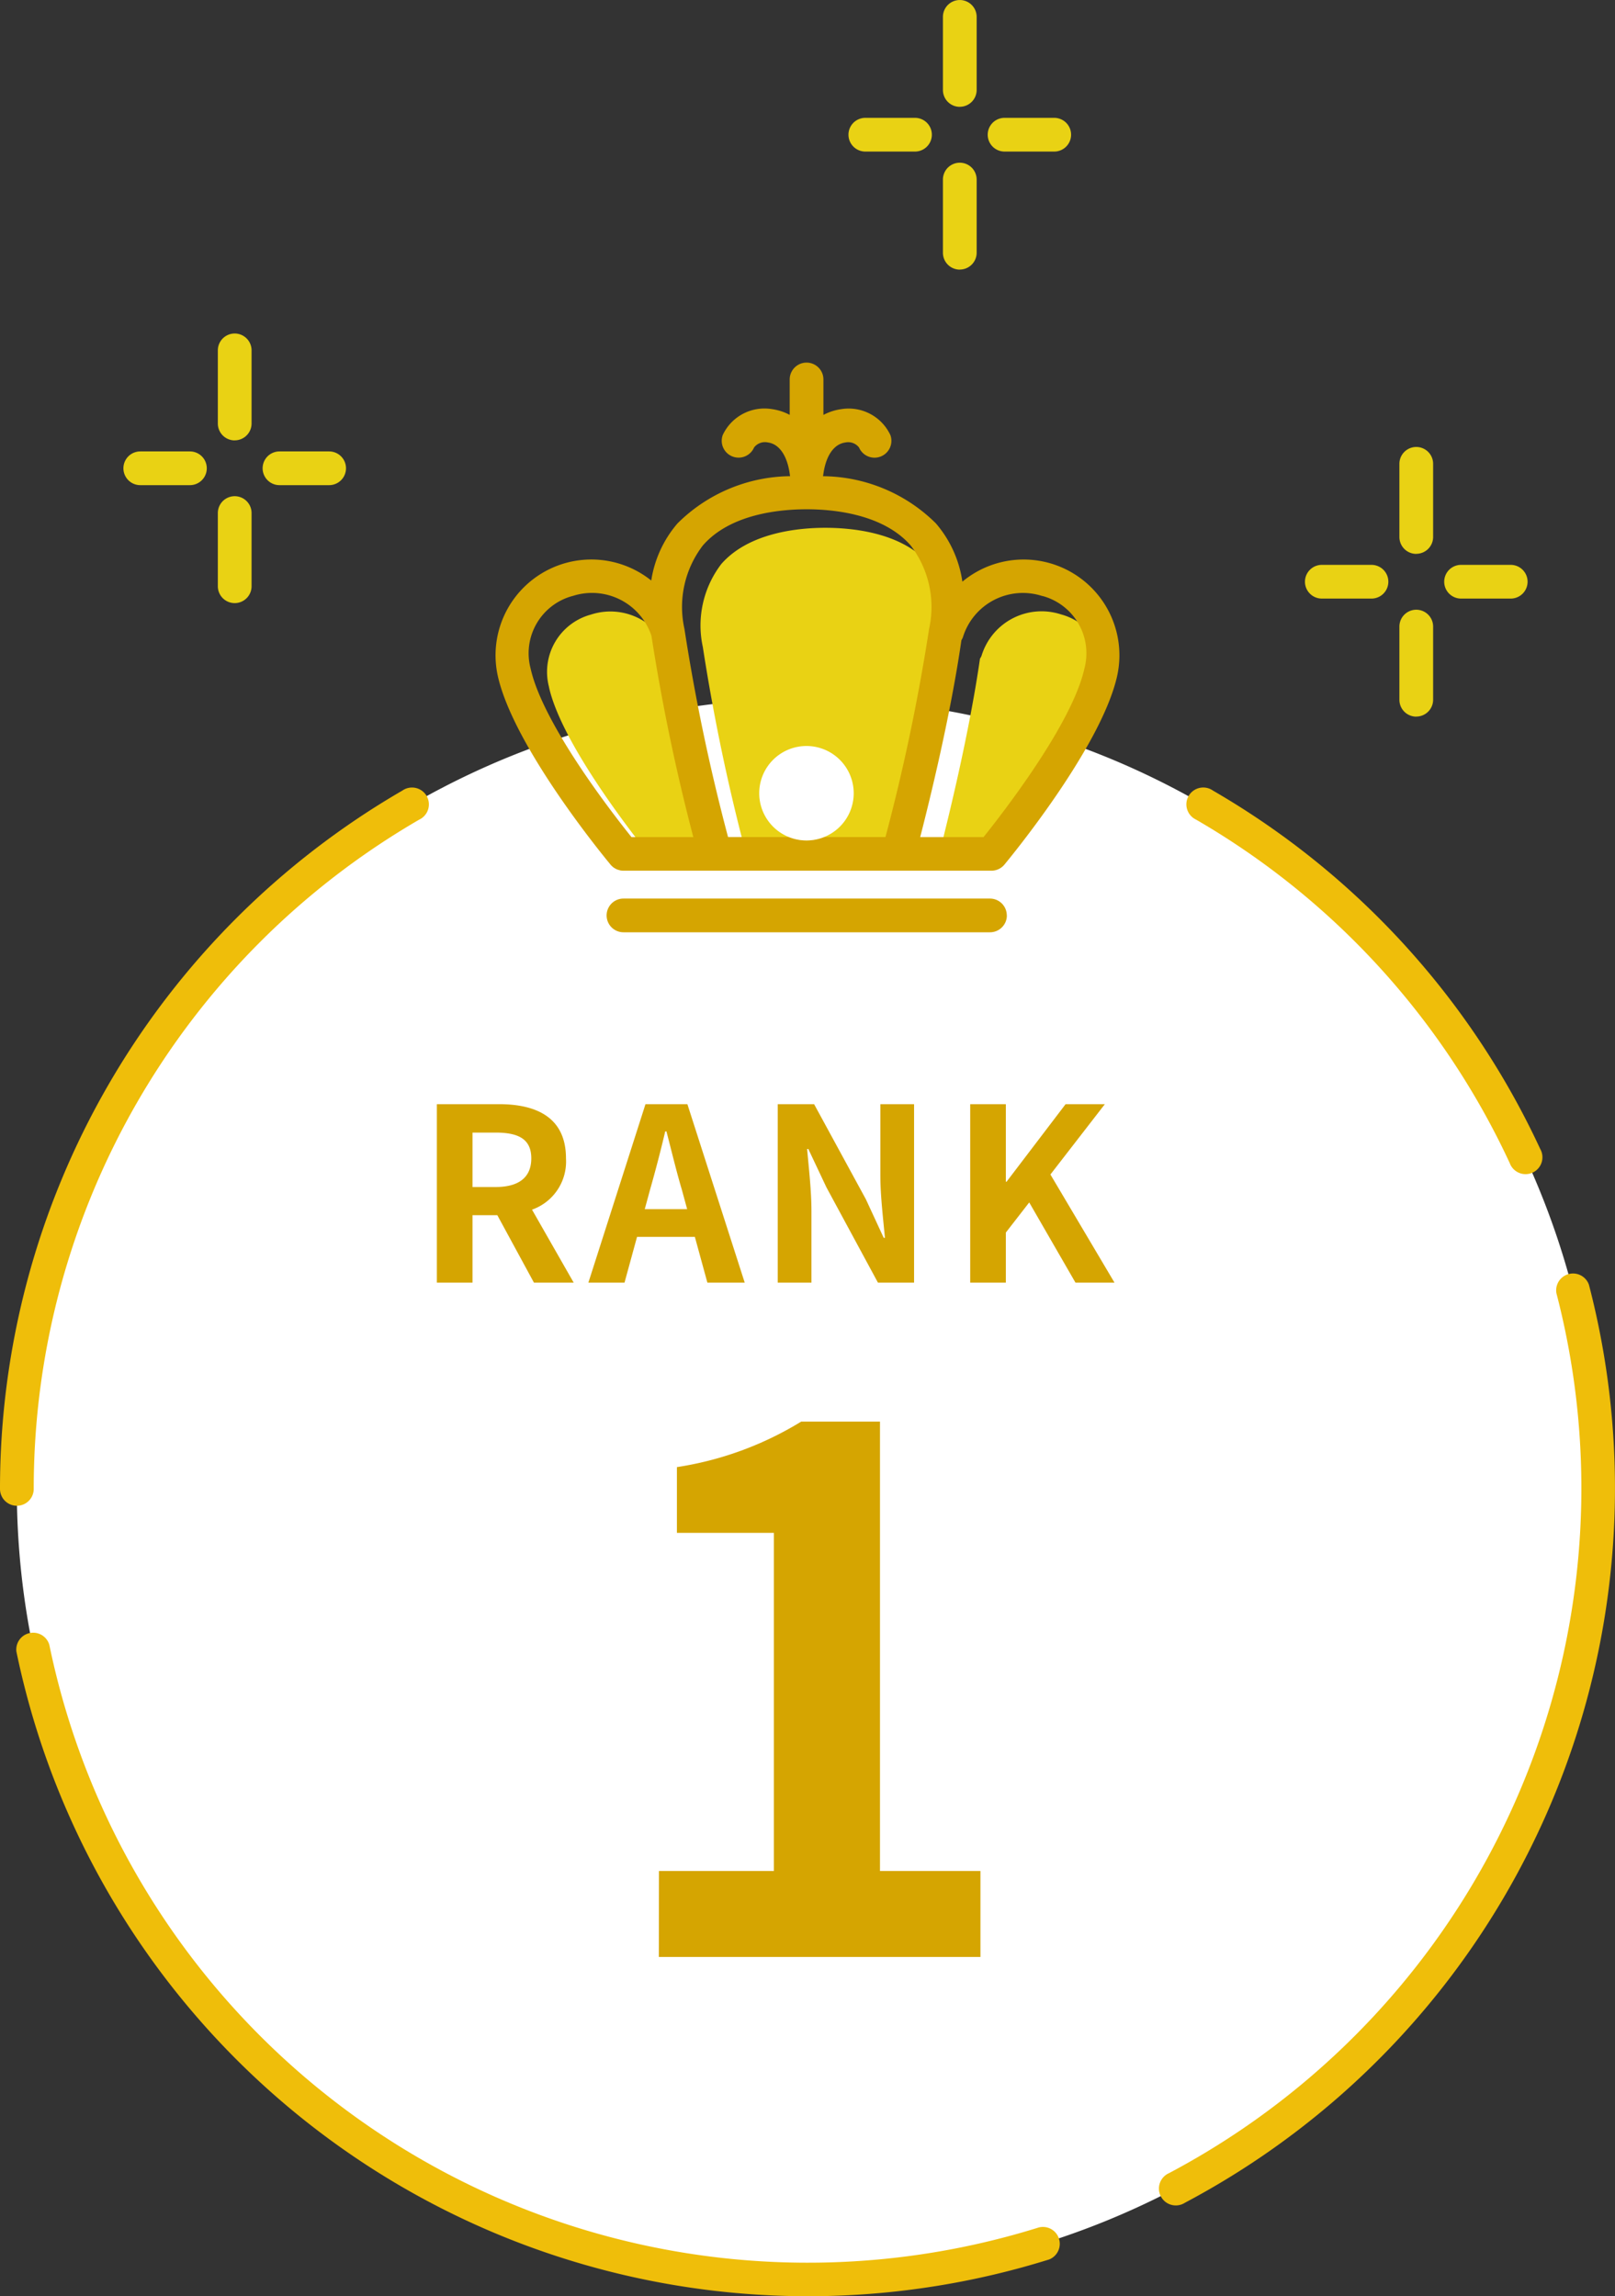
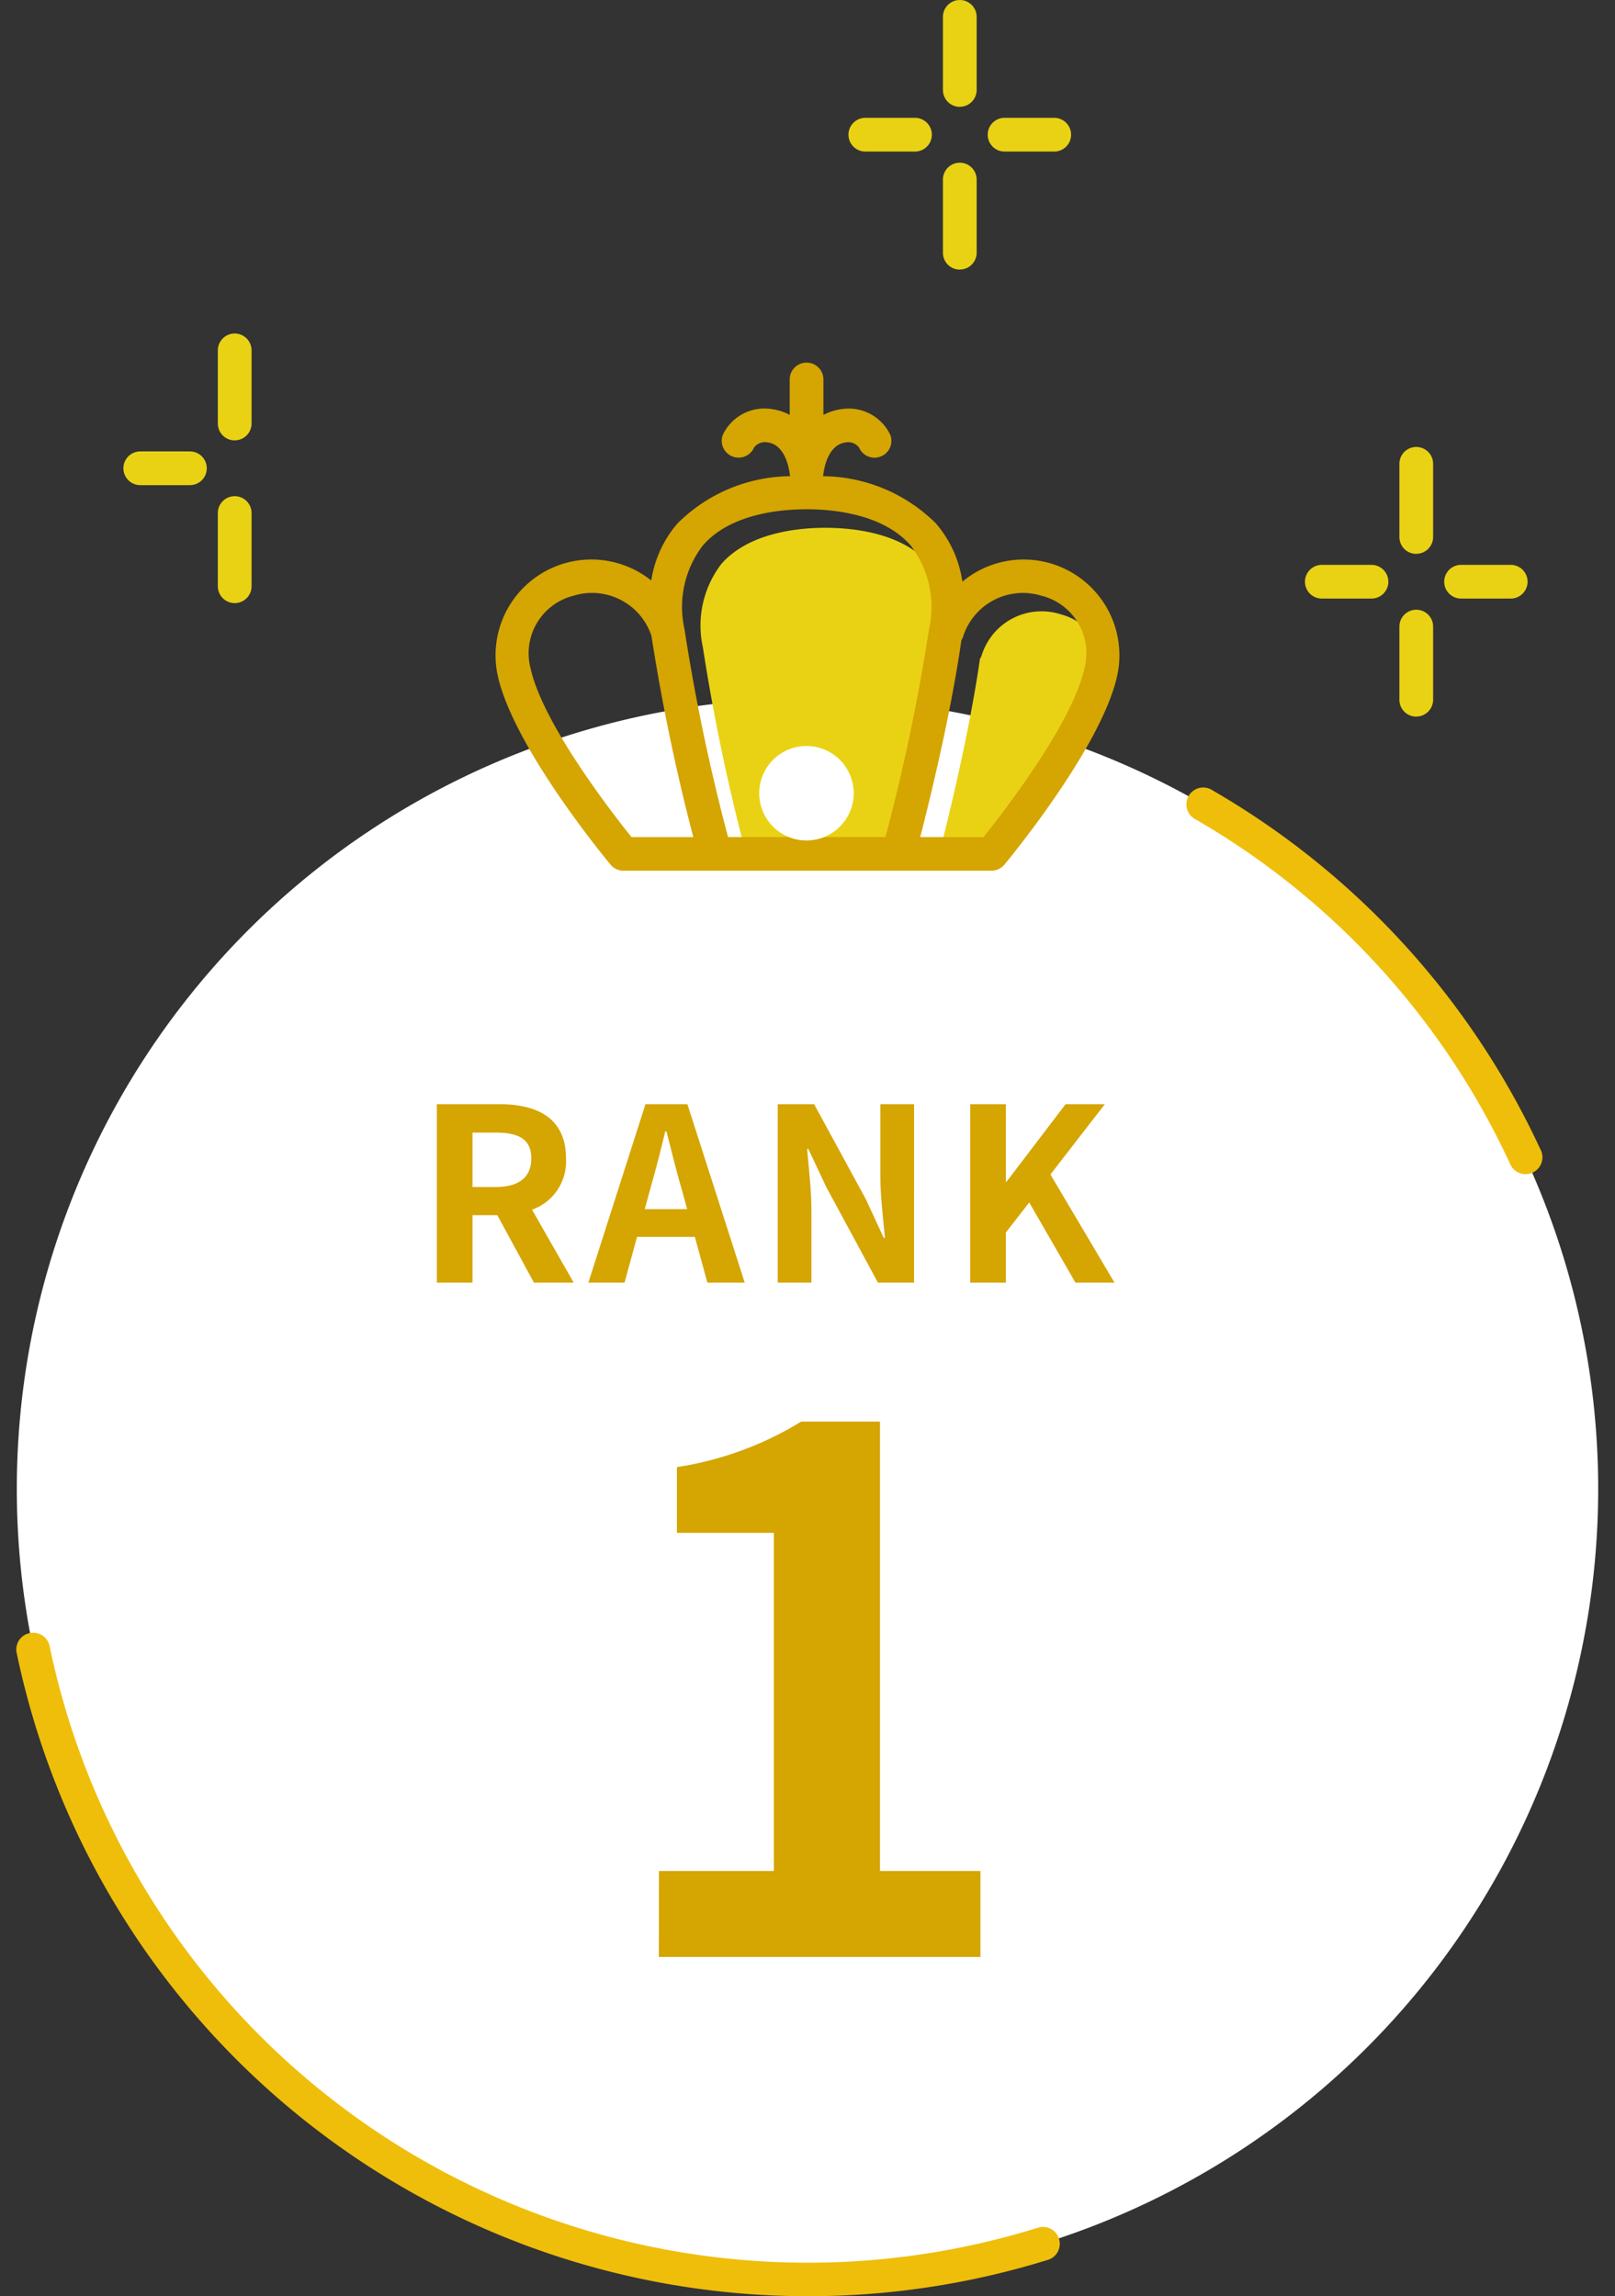
<svg xmlns="http://www.w3.org/2000/svg" viewBox="0 0 67.042 95.343">
  <rect x="0" y="0" width="67.042" height="95.343" fill="#333333" stroke="none" />
  <defs>
    <clipPath id="clip-path">
      <rect id="長方形_456" data-name="長方形 456" width="67.042" height="95.343" fill="none" />
    </clipPath>
  </defs>
  <g id="グループ_180" data-name="グループ 180" transform="translate(-217.275 -1347.743)">
    <g id="グループ_179" data-name="グループ 179" transform="translate(217.275 1347.743)">
      <g id="グループ_178" data-name="グループ 178" transform="translate(0 0)" clip-path="url(#clip-path)">
        <path id="パス_1267" data-name="パス 1267" d="M69.495,192.837a32.823,32.823,0,1,1-32.823-32.823,32.823,32.823,0,0,1,32.823,32.823" transform="translate(-3.151 -131.016)" fill="#fff" />
        <path id="パス_1268" data-name="パス 1268" d="M272.4,181.921a32.067,32.067,0,0,1,13.019,14.26.7.7,0,1,0,1.265-.588A33.452,33.452,0,0,0,273.1,180.715a.7.7,0,1,0-.7,1.206" transform="translate(-222.747 -147.888)" fill="#efbe0a" />
-         <path id="パス_1269" data-name="パス 1269" d="M283.565,292.007a.7.7,0,0,0-1.35.352,32.178,32.178,0,0,1-16.076,36.533.7.7,0,1,0,.653,1.233,33.575,33.575,0,0,0,16.773-38.118" transform="translate(-217.605 -238.662)" fill="#efbe0a" />
        <path id="パス_1270" data-name="パス 1270" d="M46.149,398.534A32.147,32.147,0,0,1,5.06,374.348a.7.7,0,0,0-1.367.28,33.558,33.558,0,0,0,42.873,25.239.7.7,0,0,0-.417-1.332" transform="translate(-3.012 -306.051)" fill="#efbe0a" />
-         <path id="パス_1271" data-name="パス 1271" d="M1.4,209.71a32.111,32.111,0,0,1,16-27.788.7.7,0,1,0-.7-1.206A33.506,33.506,0,0,0,0,209.71a.7.7,0,1,0,1.4,0" transform="translate(0 -147.888)" fill="#efbe0a" />
        <path id="パス_1272" data-name="パス 1272" d="M212.5,137.824c-.445,3.078-1.3,6.579-1.712,8.18h2.629c.795-.991,3.678-4.7,4.188-7a2.464,2.464,0,0,0-1.741-3.013,2.605,2.605,0,0,0-3.3,1.717.7.7,0,0,1-.059.113" transform="translate(-171.818 -110.48)" fill="#e9d214" />
-         <path id="パス_1273" data-name="パス 1273" d="M121.2,139.008c.51,2.3,3.394,6.008,4.188,7h2.566a83.526,83.526,0,0,1-1.737-8.358A2.6,2.6,0,0,0,122.945,136a2.464,2.464,0,0,0-1.741,3.013" transform="translate(-98.412 -110.482)" fill="#e9d214" />
        <path id="パス_1274" data-name="パス 1274" d="M156.472,121.647a83.023,83.023,0,0,0,1.811,8.646h2.541c-.722-.287,2.164-.287,1.441,0h2.553a83,83,0,0,0,1.811-8.646,4.2,4.2,0,0,0-.767-3.464c-1.14-1.308-3.191-1.5-4.311-1.5s-3.171.2-4.311,1.5a4.2,4.2,0,0,0-.767,3.464" transform="translate(-127.294 -94.768)" fill="#e9d214" />
        <path id="パス_1275" data-name="パス 1275" d="M118.2,103.934c.006.007.014.012.02.019a.7.7,0,0,0,.066.063c.015.013.029.026.045.037a.684.684,0,0,0,.077.046c.016.009.031.019.048.026a.666.666,0,0,0,.1.033c.013,0,.025.009.038.012a.691.691,0,0,0,.145.015h15.215l.028,0,.034,0a.7.7,0,0,0,.537-.251c.164-.2,4.019-4.854,4.682-7.839a3.976,3.976,0,0,0-6.426-3.911,4.742,4.742,0,0,0-1.1-2.421,6.731,6.731,0,0,0-4.684-1.958s0,0,0-.006,0-.018.006-.028c.1-.806.437-1.3.923-1.367a.569.569,0,0,1,.566.21.7.7,0,0,0,1.3-.518,1.913,1.913,0,0,0-2.04-1.075,2.231,2.231,0,0,0-.739.239V83.788a.7.7,0,1,0-1.4,0v1.47a2.231,2.231,0,0,0-.739-.239,1.911,1.911,0,0,0-2.04,1.075.7.7,0,0,0,1.3.518.568.568,0,0,1,.566-.21c.486.063.823.561.923,1.367,0,.01,0,.019.006.028s0,0,0,.007a6.724,6.724,0,0,0-4.671,1.958,4.728,4.728,0,0,0-1.092,2.375,3.977,3.977,0,0,0-6.371,3.958c.663,2.985,4.518,7.642,4.682,7.839M116.626,92.78a2.6,2.6,0,0,1,3.276,1.653,83.471,83.471,0,0,0,1.738,8.358h-2.566c-.794-.99-3.678-4.7-4.188-7a2.464,2.464,0,0,1,1.741-3.013m9.723-3.6c1.121,0,3.171.2,4.311,1.5a4.2,4.2,0,0,1,.767,3.464,82.973,82.973,0,0,1-1.811,8.646h-2.553a1.933,1.933,0,0,1-1.441,0h-2.541a83.089,83.089,0,0,1-1.811-8.646,4.2,4.2,0,0,1,.767-3.464c1.14-1.308,3.191-1.5,4.311-1.5m9.785,3.6a2.464,2.464,0,0,1,1.741,3.013c-.51,2.3-3.394,6.007-4.188,7h-2.629c.412-1.6,1.268-5.1,1.712-8.18a.7.7,0,0,0,.059-.113,2.605,2.605,0,0,1,3.3-1.717" transform="translate(-92.859 -68.032)" fill="#d5a501" />
-         <path id="パス_1276" data-name="パス 1276" d="M155.58,206.592a.7.7,0,0,0-.7-.7H139.668a.7.7,0,0,0,0,1.4h15.215a.7.7,0,0,0,.7-.7" transform="translate(-113.786 -168.582)" fill="#d5a501" />
        <path id="パス_1277" data-name="パス 1277" d="M177.884,172.938a1.961,1.961,0,1,0-1.235,1.816,1.958,1.958,0,0,0,1.235-1.816" transform="translate(-142.445 -139.996)" fill="#fff" />
        <path id="パス_1278" data-name="パス 1278" d="M28.976,104.852h2.061a.7.7,0,1,0,0-1.4H28.976a.7.7,0,1,0,0,1.4" transform="translate(-23.153 -84.708)" fill="#e9d214" />
-         <path id="パス_1279" data-name="パス 1279" d="M60.869,104.852h2.061a.7.7,0,1,0,0-1.4H60.869a.7.7,0,1,0,0,1.4" transform="translate(-49.267 -84.708)" fill="#e9d214" />
        <path id="パス_1280" data-name="パス 1280" d="M50.609,118.151a.7.7,0,0,0,.7-.7v-3.039a.7.7,0,1,0-1.4,0v3.039a.7.7,0,0,0,.7.7" transform="translate(-40.866 -93.109)" fill="#e9d214" />
        <path id="パス_1281" data-name="パス 1281" d="M50.609,80.862a.7.7,0,0,0,.7-.7V77.126a.7.7,0,0,0-1.4,0v3.038a.7.7,0,0,0,.7.7" transform="translate(-40.866 -62.578)" fill="#e9d214" />
        <path id="パス_1282" data-name="パス 1282" d="M195.067,28.424h2.061a.7.7,0,1,0,0-1.4h-2.061a.7.7,0,1,0,0,1.4" transform="translate(-159.145 -22.131)" fill="#e9d214" />
        <path id="パス_1283" data-name="パス 1283" d="M226.96,28.424h2.061a.7.7,0,1,0,0-1.4H226.96a.7.7,0,1,0,0,1.4" transform="translate(-185.258 -22.131)" fill="#e9d214" />
        <path id="パス_1284" data-name="パス 1284" d="M216.7,41.724a.7.7,0,0,0,.7-.7V37.988a.7.7,0,1,0-1.4,0v3.039a.7.7,0,0,0,.7.7" transform="translate(-176.857 -30.532)" fill="#e9d214" />
        <path id="パス_1285" data-name="パス 1285" d="M216.7,4.433a.7.7,0,0,0,.7-.7V.7a.7.7,0,1,0-1.4,0V3.735a.7.7,0,0,0,.7.7" transform="translate(-176.857 0.001)" fill="#e9d214" />
        <path id="パス_1286" data-name="パス 1286" d="M299.634,130.846h2.061a.7.7,0,1,0,0-1.4h-2.061a.7.7,0,1,0,0,1.4" transform="translate(-244.762 -105.992)" fill="#e9d214" />
        <path id="パス_1287" data-name="パス 1287" d="M331.528,130.846h2.061a.7.7,0,1,0,0-1.4h-2.061a.7.7,0,1,0,0,1.4" transform="translate(-270.876 -105.992)" fill="#e9d214" />
        <path id="パス_1288" data-name="パス 1288" d="M321.266,144.146a.7.7,0,0,0,.7-.7V140.41a.7.7,0,1,0-1.4,0v3.039a.7.7,0,0,0,.7.7" transform="translate(-262.474 -114.393)" fill="#e9d214" />
        <path id="パス_1289" data-name="パス 1289" d="M321.266,106.856a.7.7,0,0,0,.7-.7V103.12a.7.7,0,1,0-1.4,0v3.039a.7.7,0,0,0,.7.7" transform="translate(-262.474 -83.861)" fill="#e9d214" />
        <path id="パス_2156" data-name="パス 2156" d="M-13.59,0h1.48V-2.8h1.03L-9.56,0h1.65L-9.64-3.03A2.118,2.118,0,0,0-8.23-5.16c0-1.7-1.23-2.25-2.78-2.25h-2.58Zm1.48-3.97V-6.23h.96c.95,0,1.48.27,1.48,1.07s-.53,1.19-1.48,1.19Zm7.37.11c.22-.77.44-1.61.63-2.42h.05c.21.8.41,1.65.64,2.42l.22.81H-4.96ZM-7.3,0h1.5l.52-1.9h2.4L-2.36,0H-.81L-3.19-7.41H-4.93ZM.56,0h1.4V-2.97c0-.85-.11-1.78-.18-2.58h.05l.75,1.59L4.72,0h1.5V-7.41H4.82v2.96c0,.84.12,1.82.19,2.59H4.96l-.74-1.6L2.07-7.41H.56ZM8.55,0h1.48V-2.08L11-3.33,12.92,0h1.62L11.88-4.49l2.26-2.92H12.51L10.06-4.19h-.03V-7.41H8.55Z" transform="translate(31.725 53.257)" fill="#d5a501" />
      </g>
    </g>
    <path id="パス_2155" data-name="パス 2155" d="M-6.375,0H6.975V-3.57H2.805V-22.23H-.465a13.849,13.849,0,0,1-5.16,1.89v2.73H-1.6V-3.57h-4.77Z" transform="translate(251 1429)" fill="#d5a501" />
  </g>
</svg>